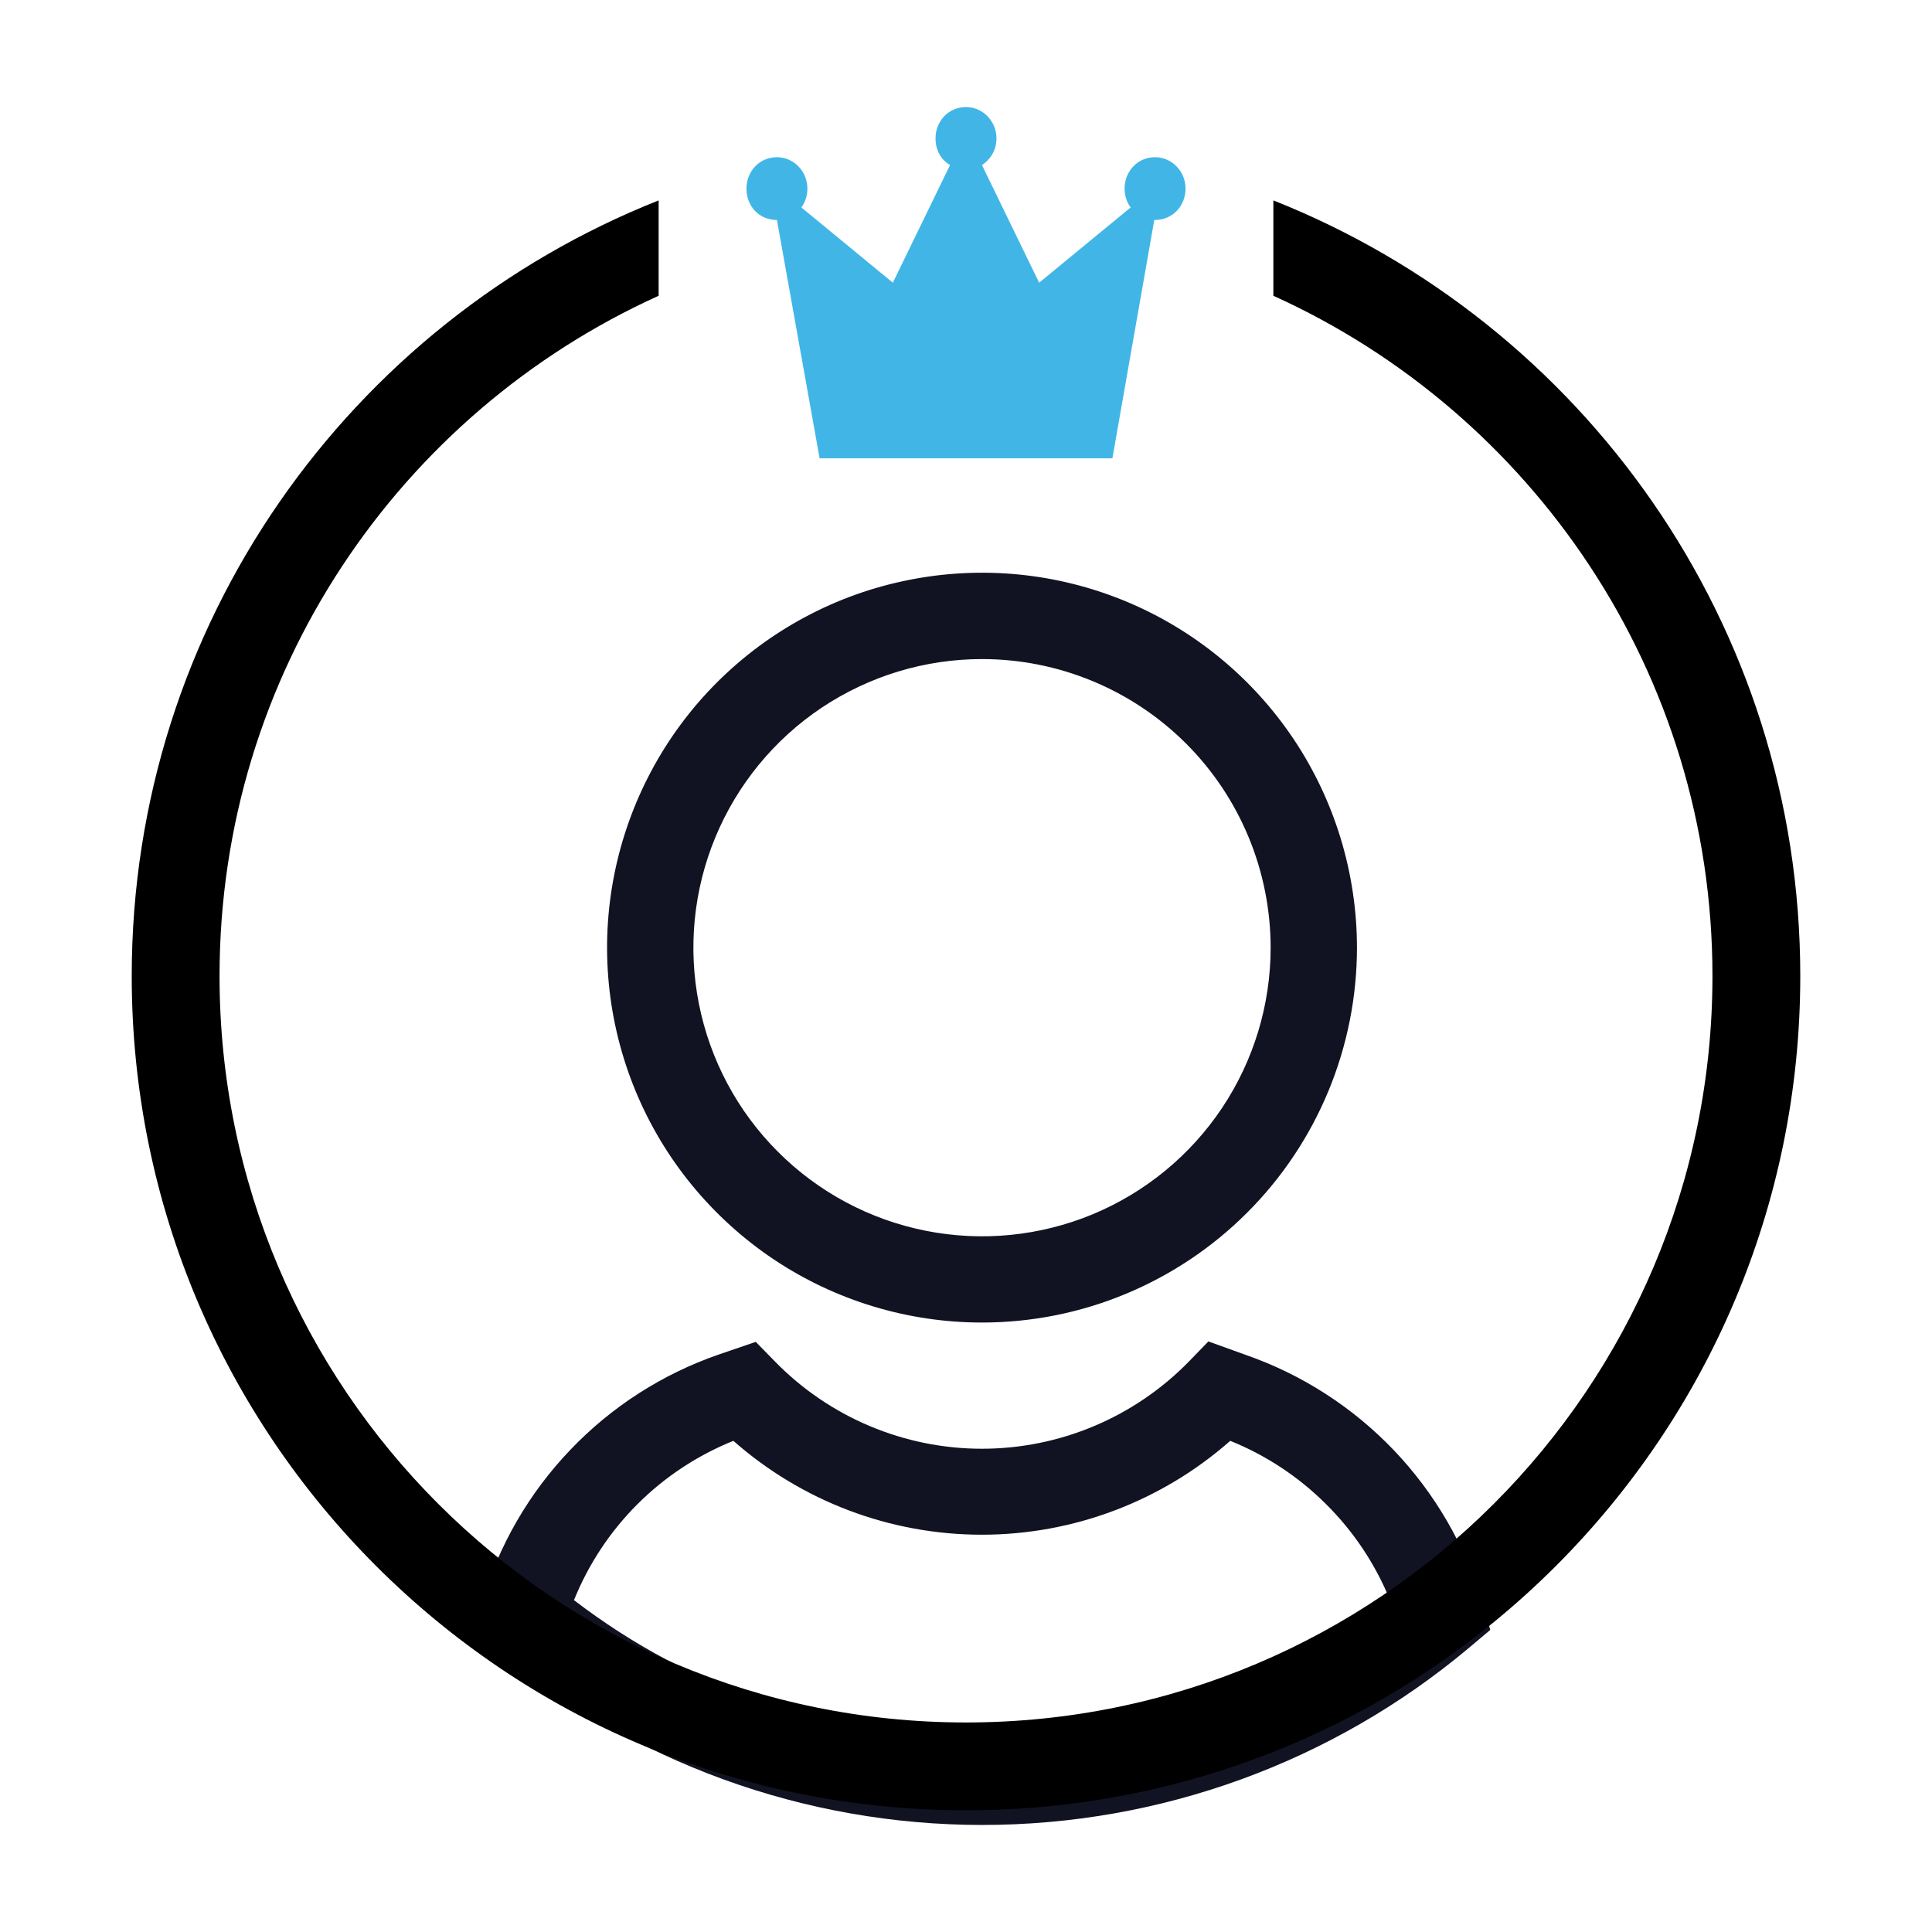
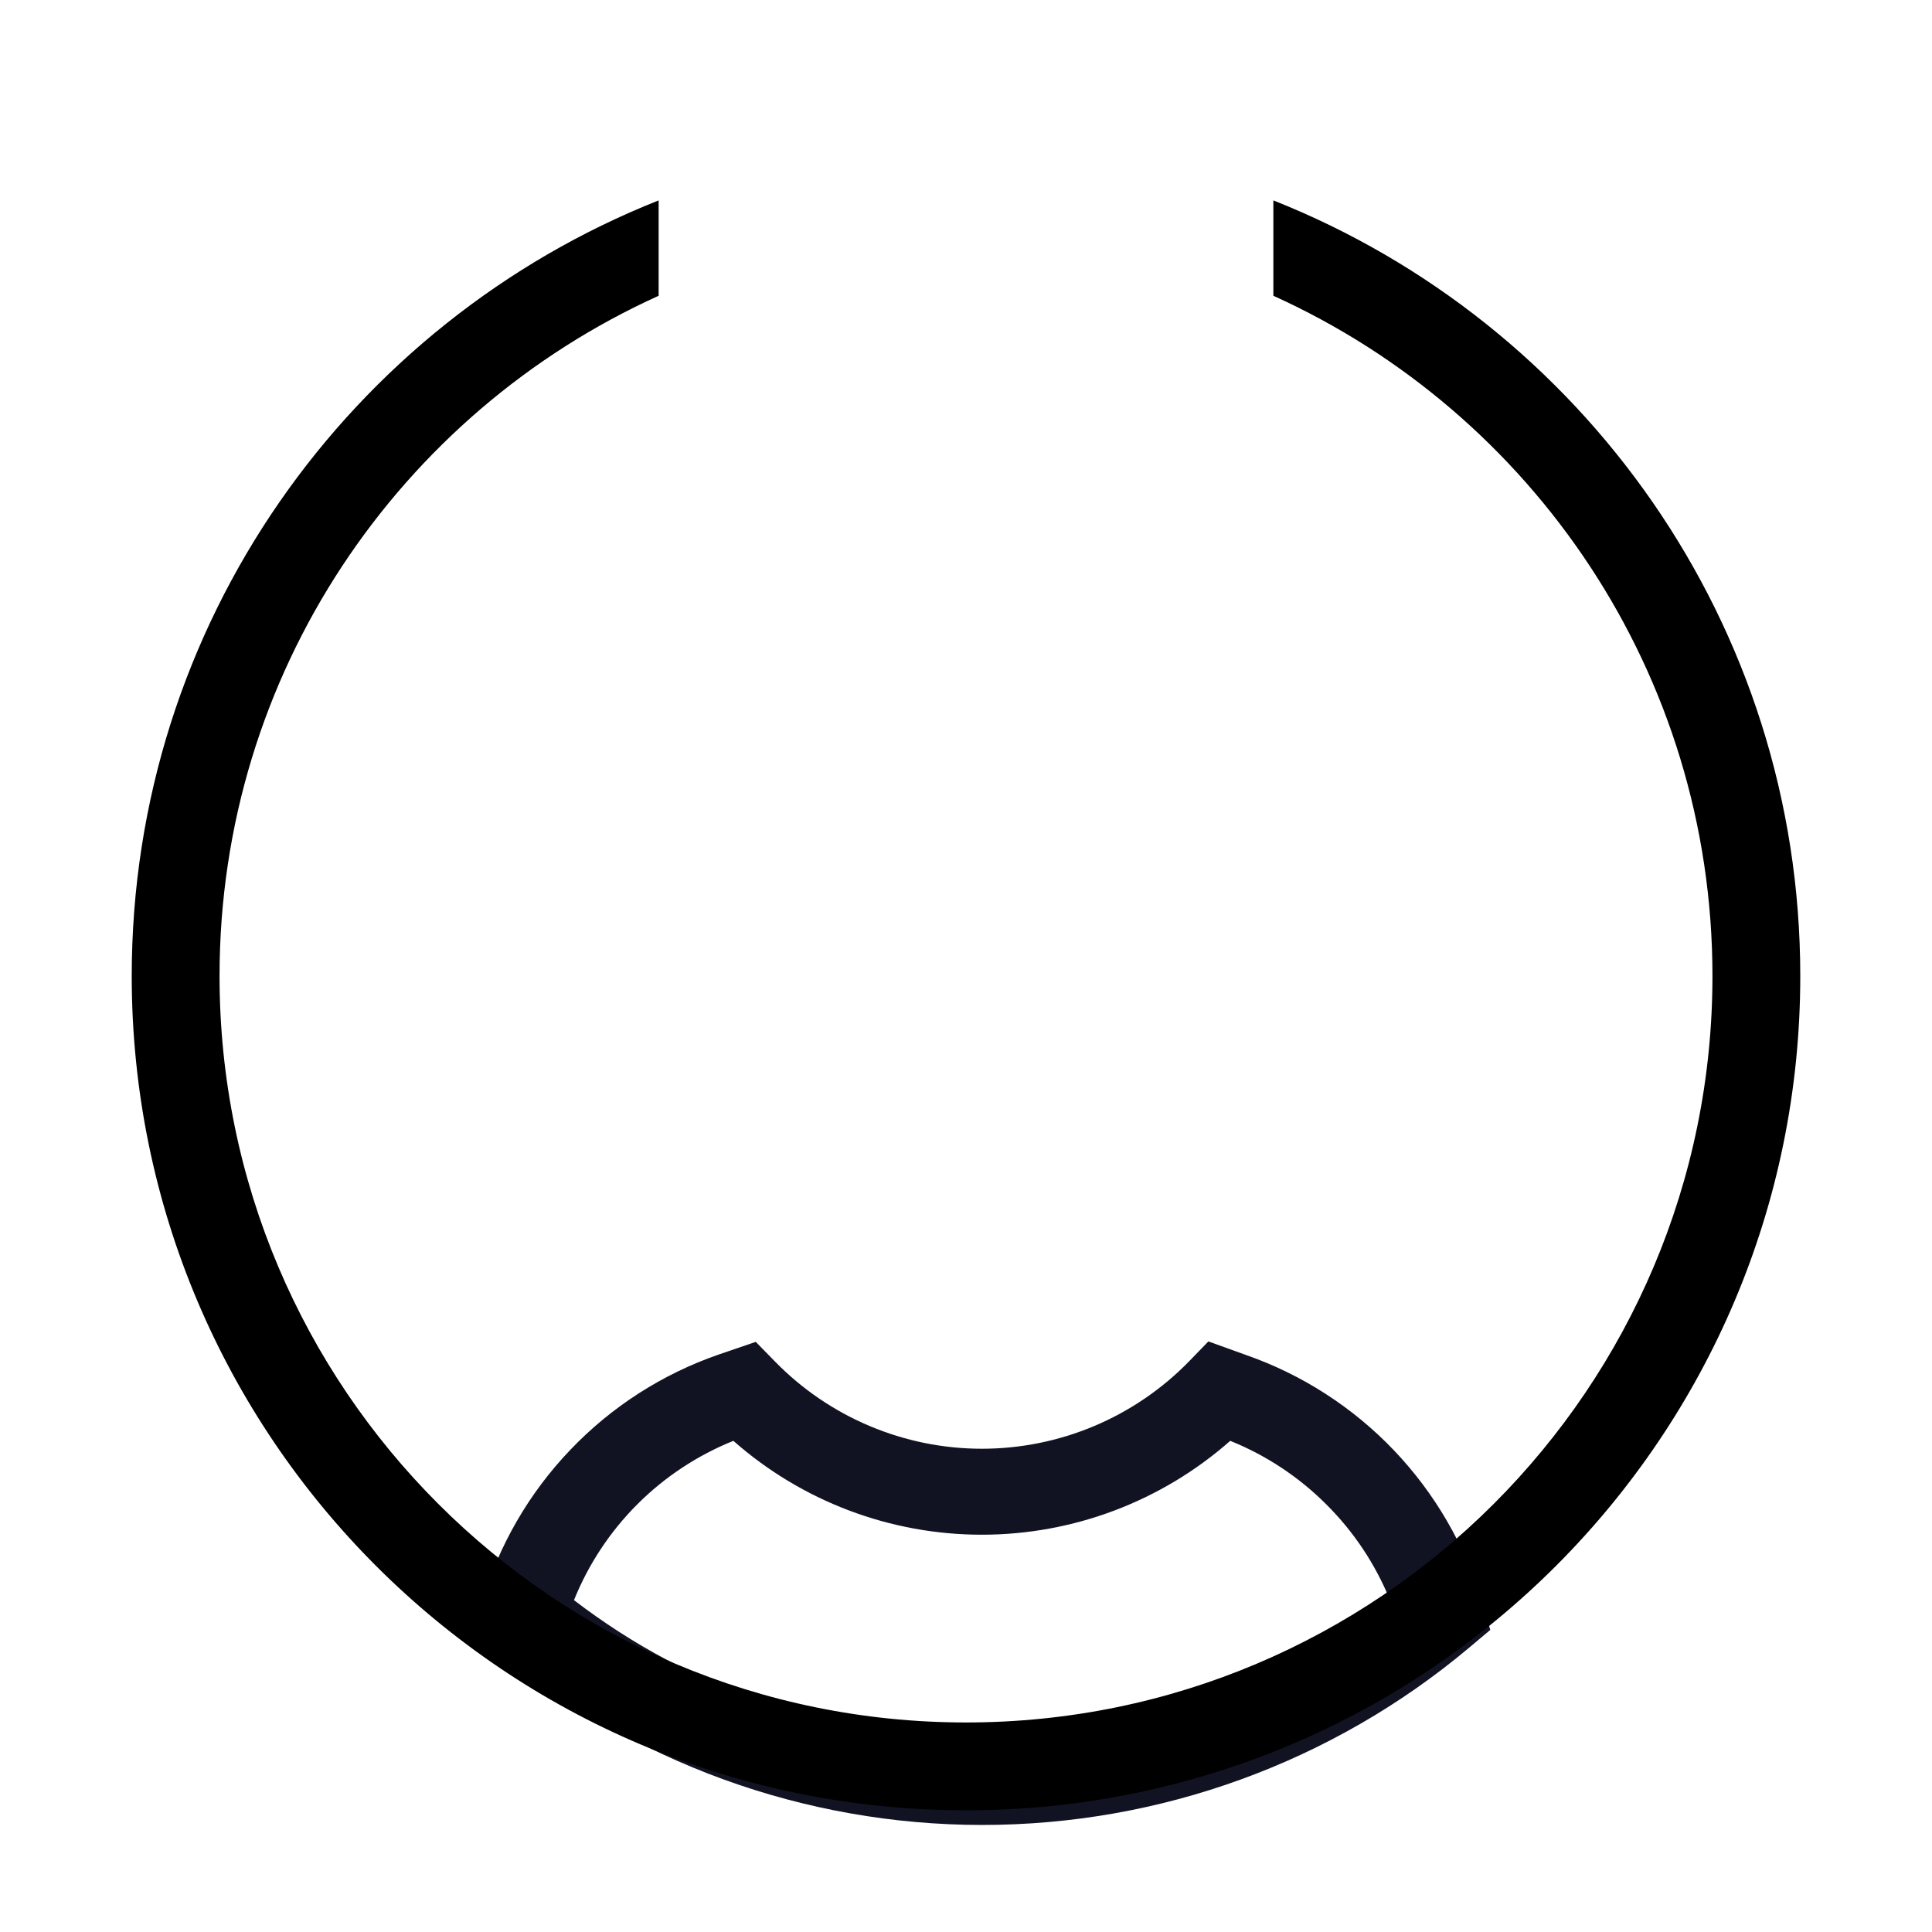
<svg xmlns="http://www.w3.org/2000/svg" width="22" height="22" viewBox="0 0 22 22" fill="none">
-   <path d="M11.182 15.06C10.338 15.06 9.513 14.81 8.811 14.341C8.109 13.871 7.561 13.205 7.238 12.425C6.915 11.645 6.83 10.786 6.995 9.958C7.16 9.13 7.566 8.369 8.163 7.772C8.76 7.175 9.521 6.768 10.349 6.604C11.177 6.439 12.035 6.523 12.816 6.846C13.596 7.169 14.262 7.716 14.732 8.418C15.201 9.12 15.451 9.946 15.452 10.79C15.452 11.351 15.341 11.906 15.127 12.424C14.912 12.942 14.598 13.413 14.201 13.809C13.805 14.206 13.334 14.52 12.816 14.735C12.298 14.95 11.743 15.06 11.182 15.06ZM11.182 7.505C10.532 7.505 9.897 7.698 9.356 8.059C8.816 8.42 8.395 8.934 8.146 9.534C7.897 10.135 7.832 10.796 7.959 11.433C8.086 12.071 8.399 12.657 8.859 13.116C9.319 13.576 9.905 13.889 10.542 14.015C11.18 14.142 11.841 14.076 12.441 13.828C13.042 13.578 13.555 13.157 13.916 12.616C14.277 12.075 14.469 11.44 14.469 10.79C14.468 9.919 14.122 9.083 13.506 8.467C12.889 7.851 12.054 7.505 11.182 7.505Z" fill="#111323" />
  <path d="M11.183 20.781C9.157 20.781 7.195 20.067 5.642 18.764L5.396 18.558L5.487 18.25C5.679 17.598 6.024 17.001 6.494 16.51C6.963 16.018 7.543 15.646 8.185 15.424L8.606 15.28L8.823 15.502C9.13 15.817 9.497 16.067 9.902 16.238C10.307 16.409 10.742 16.497 11.181 16.497C11.621 16.497 12.056 16.409 12.461 16.238C12.866 16.067 13.233 15.817 13.54 15.502L13.76 15.275L14.187 15.429C14.827 15.652 15.405 16.025 15.873 16.515C16.341 17.006 16.686 17.601 16.879 18.251L16.97 18.56L16.724 18.767C15.171 20.069 13.21 20.782 11.183 20.781ZM6.536 18.221C7.869 19.243 9.502 19.797 11.182 19.797C12.862 19.797 14.495 19.243 15.828 18.221C15.662 17.812 15.415 17.441 15.102 17.13C14.79 16.818 14.418 16.572 14.009 16.407C13.227 17.096 12.222 17.476 11.18 17.476C10.138 17.476 9.132 17.096 8.351 16.407C7.942 16.572 7.57 16.817 7.258 17.129C6.946 17.441 6.701 17.812 6.536 18.221Z" fill="#111323" />
-   <path d="M11.182 1.88L11.833 3.219L12.875 2.362C12.832 2.308 12.806 2.228 12.806 2.147C12.806 1.951 12.953 1.79 13.153 1.79C13.344 1.79 13.5 1.951 13.5 2.147C13.5 2.353 13.344 2.505 13.153 2.505C13.144 2.505 13.144 2.505 13.144 2.505L12.667 5.219H9.333L8.847 2.505C8.648 2.505 8.5 2.353 8.5 2.147C8.5 1.951 8.648 1.79 8.847 1.79C9.038 1.79 9.194 1.951 9.194 2.147C9.194 2.228 9.168 2.308 9.125 2.362L10.167 3.219L10.818 1.88C10.713 1.817 10.653 1.71 10.653 1.576C10.653 1.38 10.8 1.219 11 1.219C11.191 1.219 11.347 1.38 11.347 1.576C11.347 1.71 11.278 1.817 11.182 1.88Z" fill="#41B6E6" />
  <path d="M14.5 2.282C18.014 3.676 20.5 7.104 20.5 11.114C20.5 16.361 16.247 20.614 11 20.614C5.753 20.614 1.5 16.361 1.5 11.114C1.5 7.104 3.986 3.676 7.5 2.282V3.368C4.552 4.702 2.5 7.668 2.5 11.114C2.5 15.808 6.306 19.614 11 19.614C15.694 19.614 19.5 15.808 19.5 11.114C19.5 7.668 17.448 4.702 14.5 3.368V2.282Z" fill="black" />
</svg>